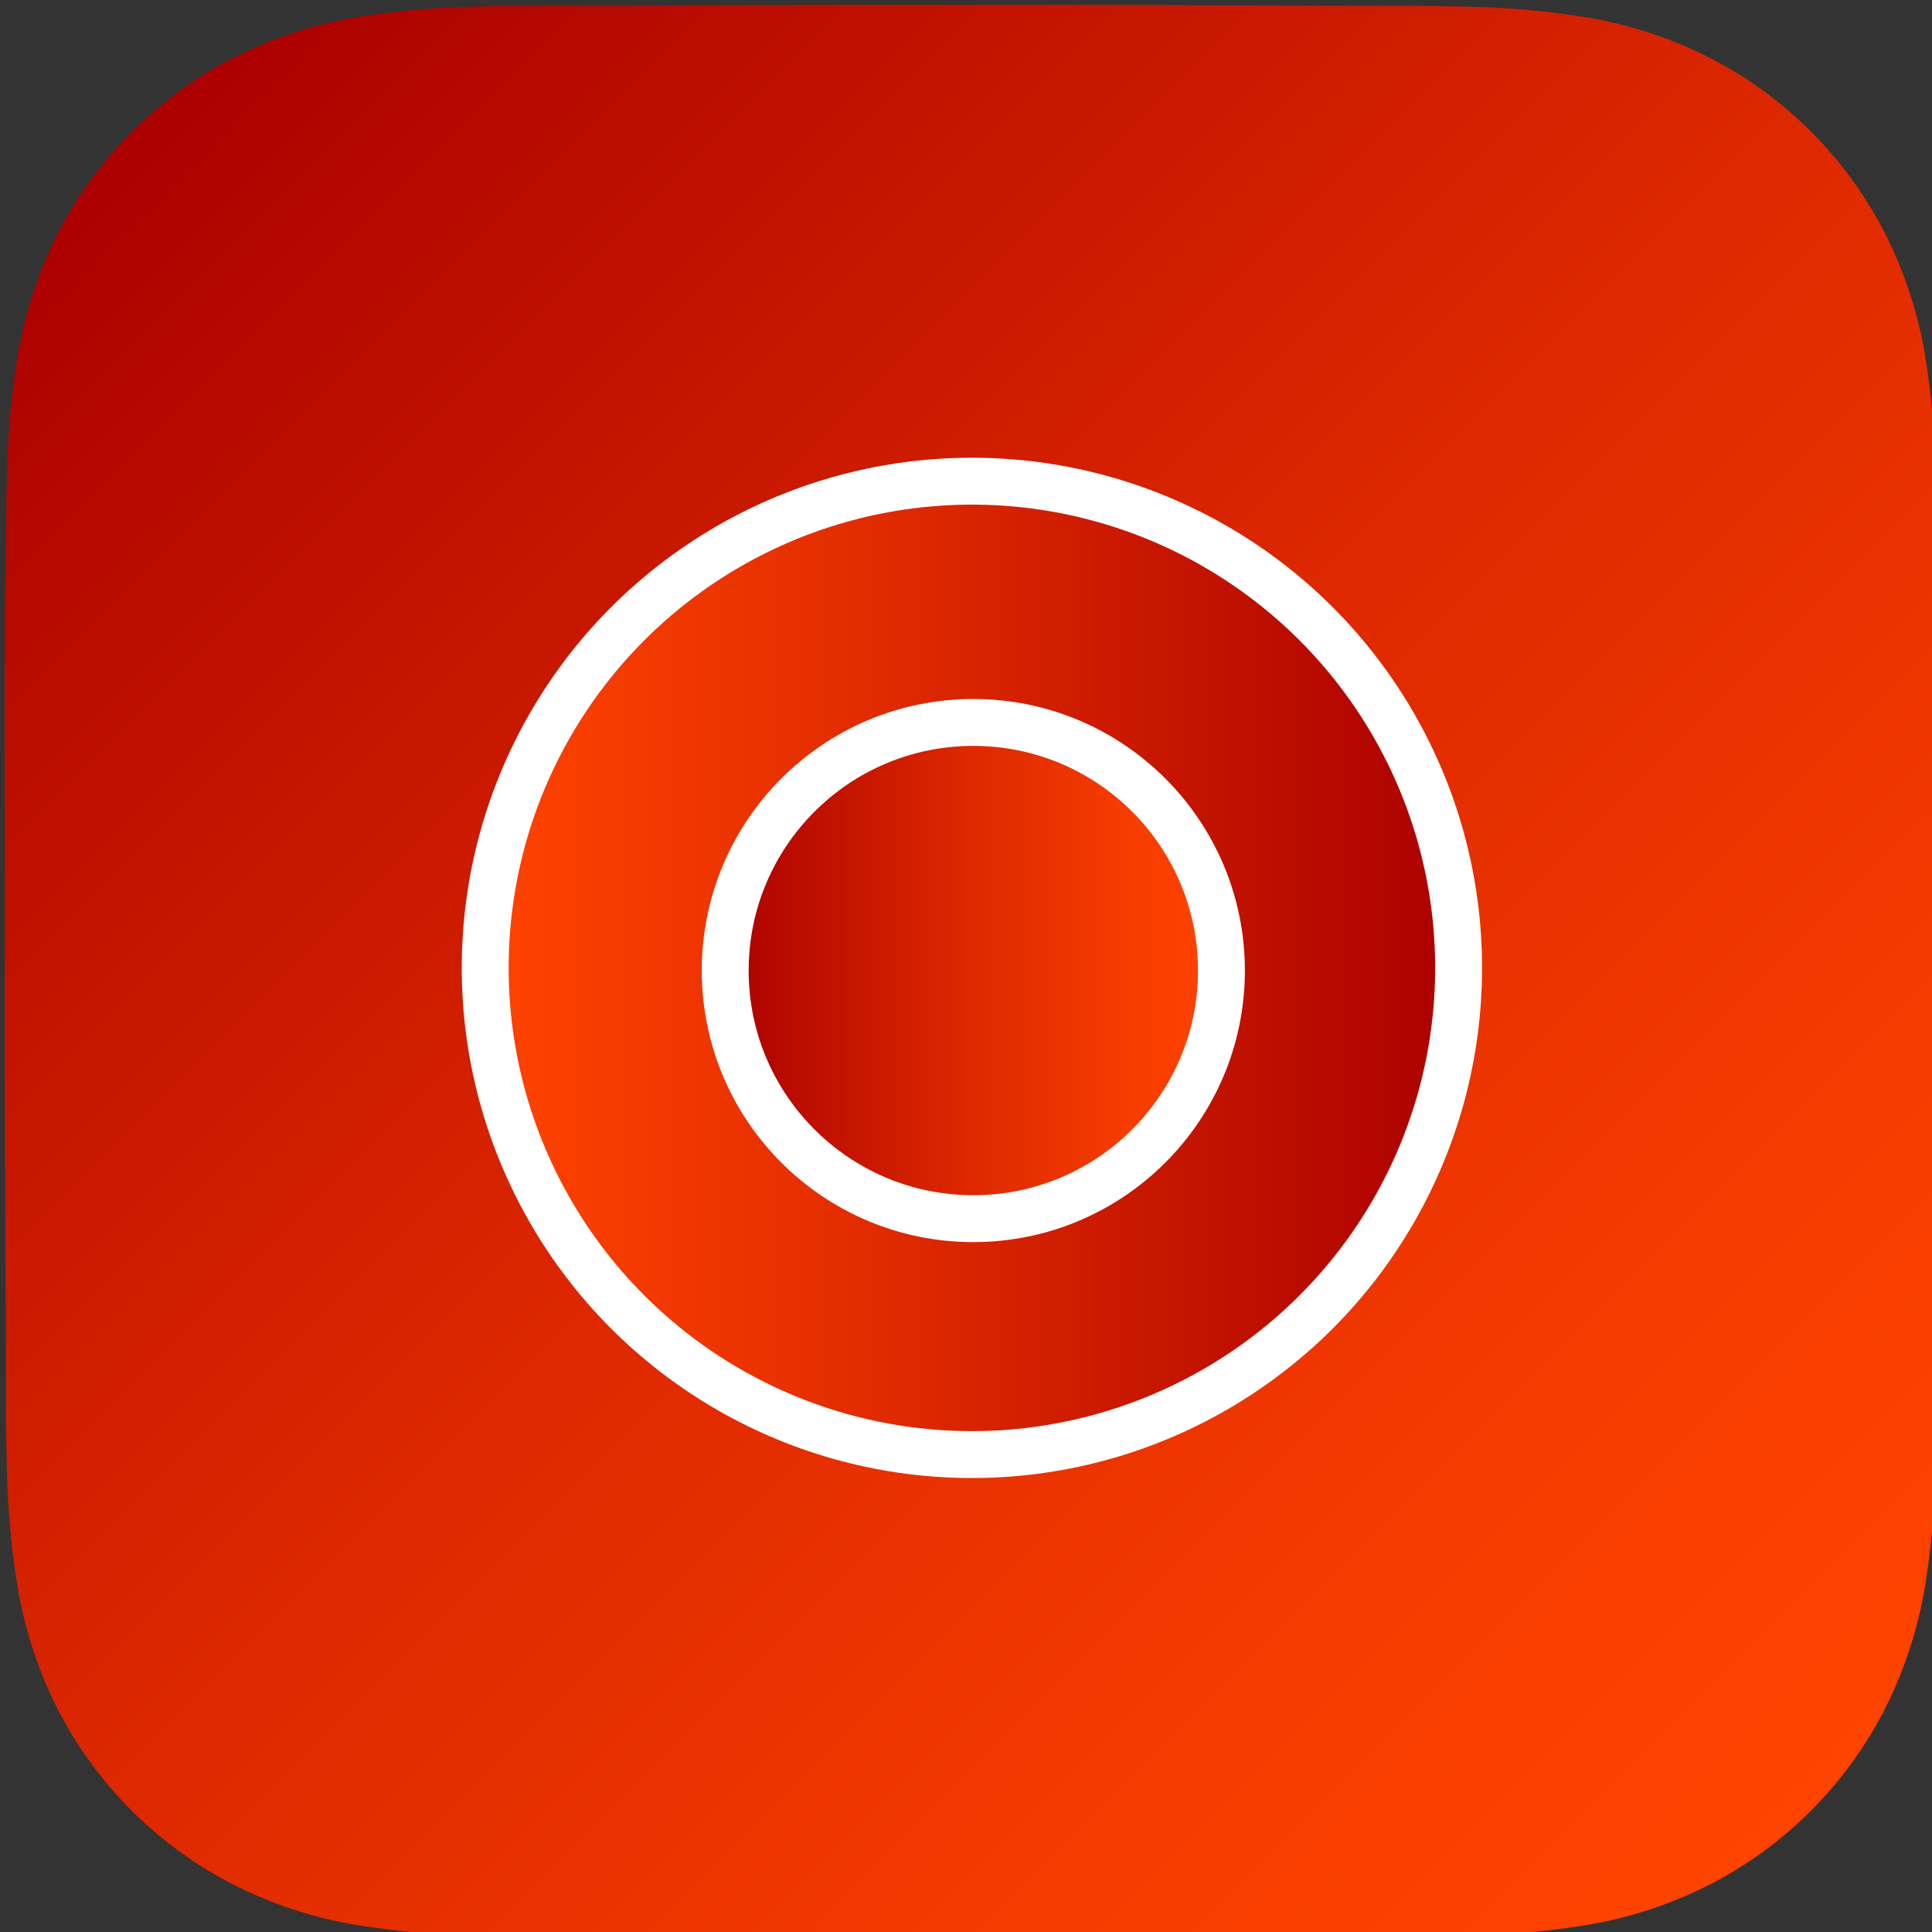
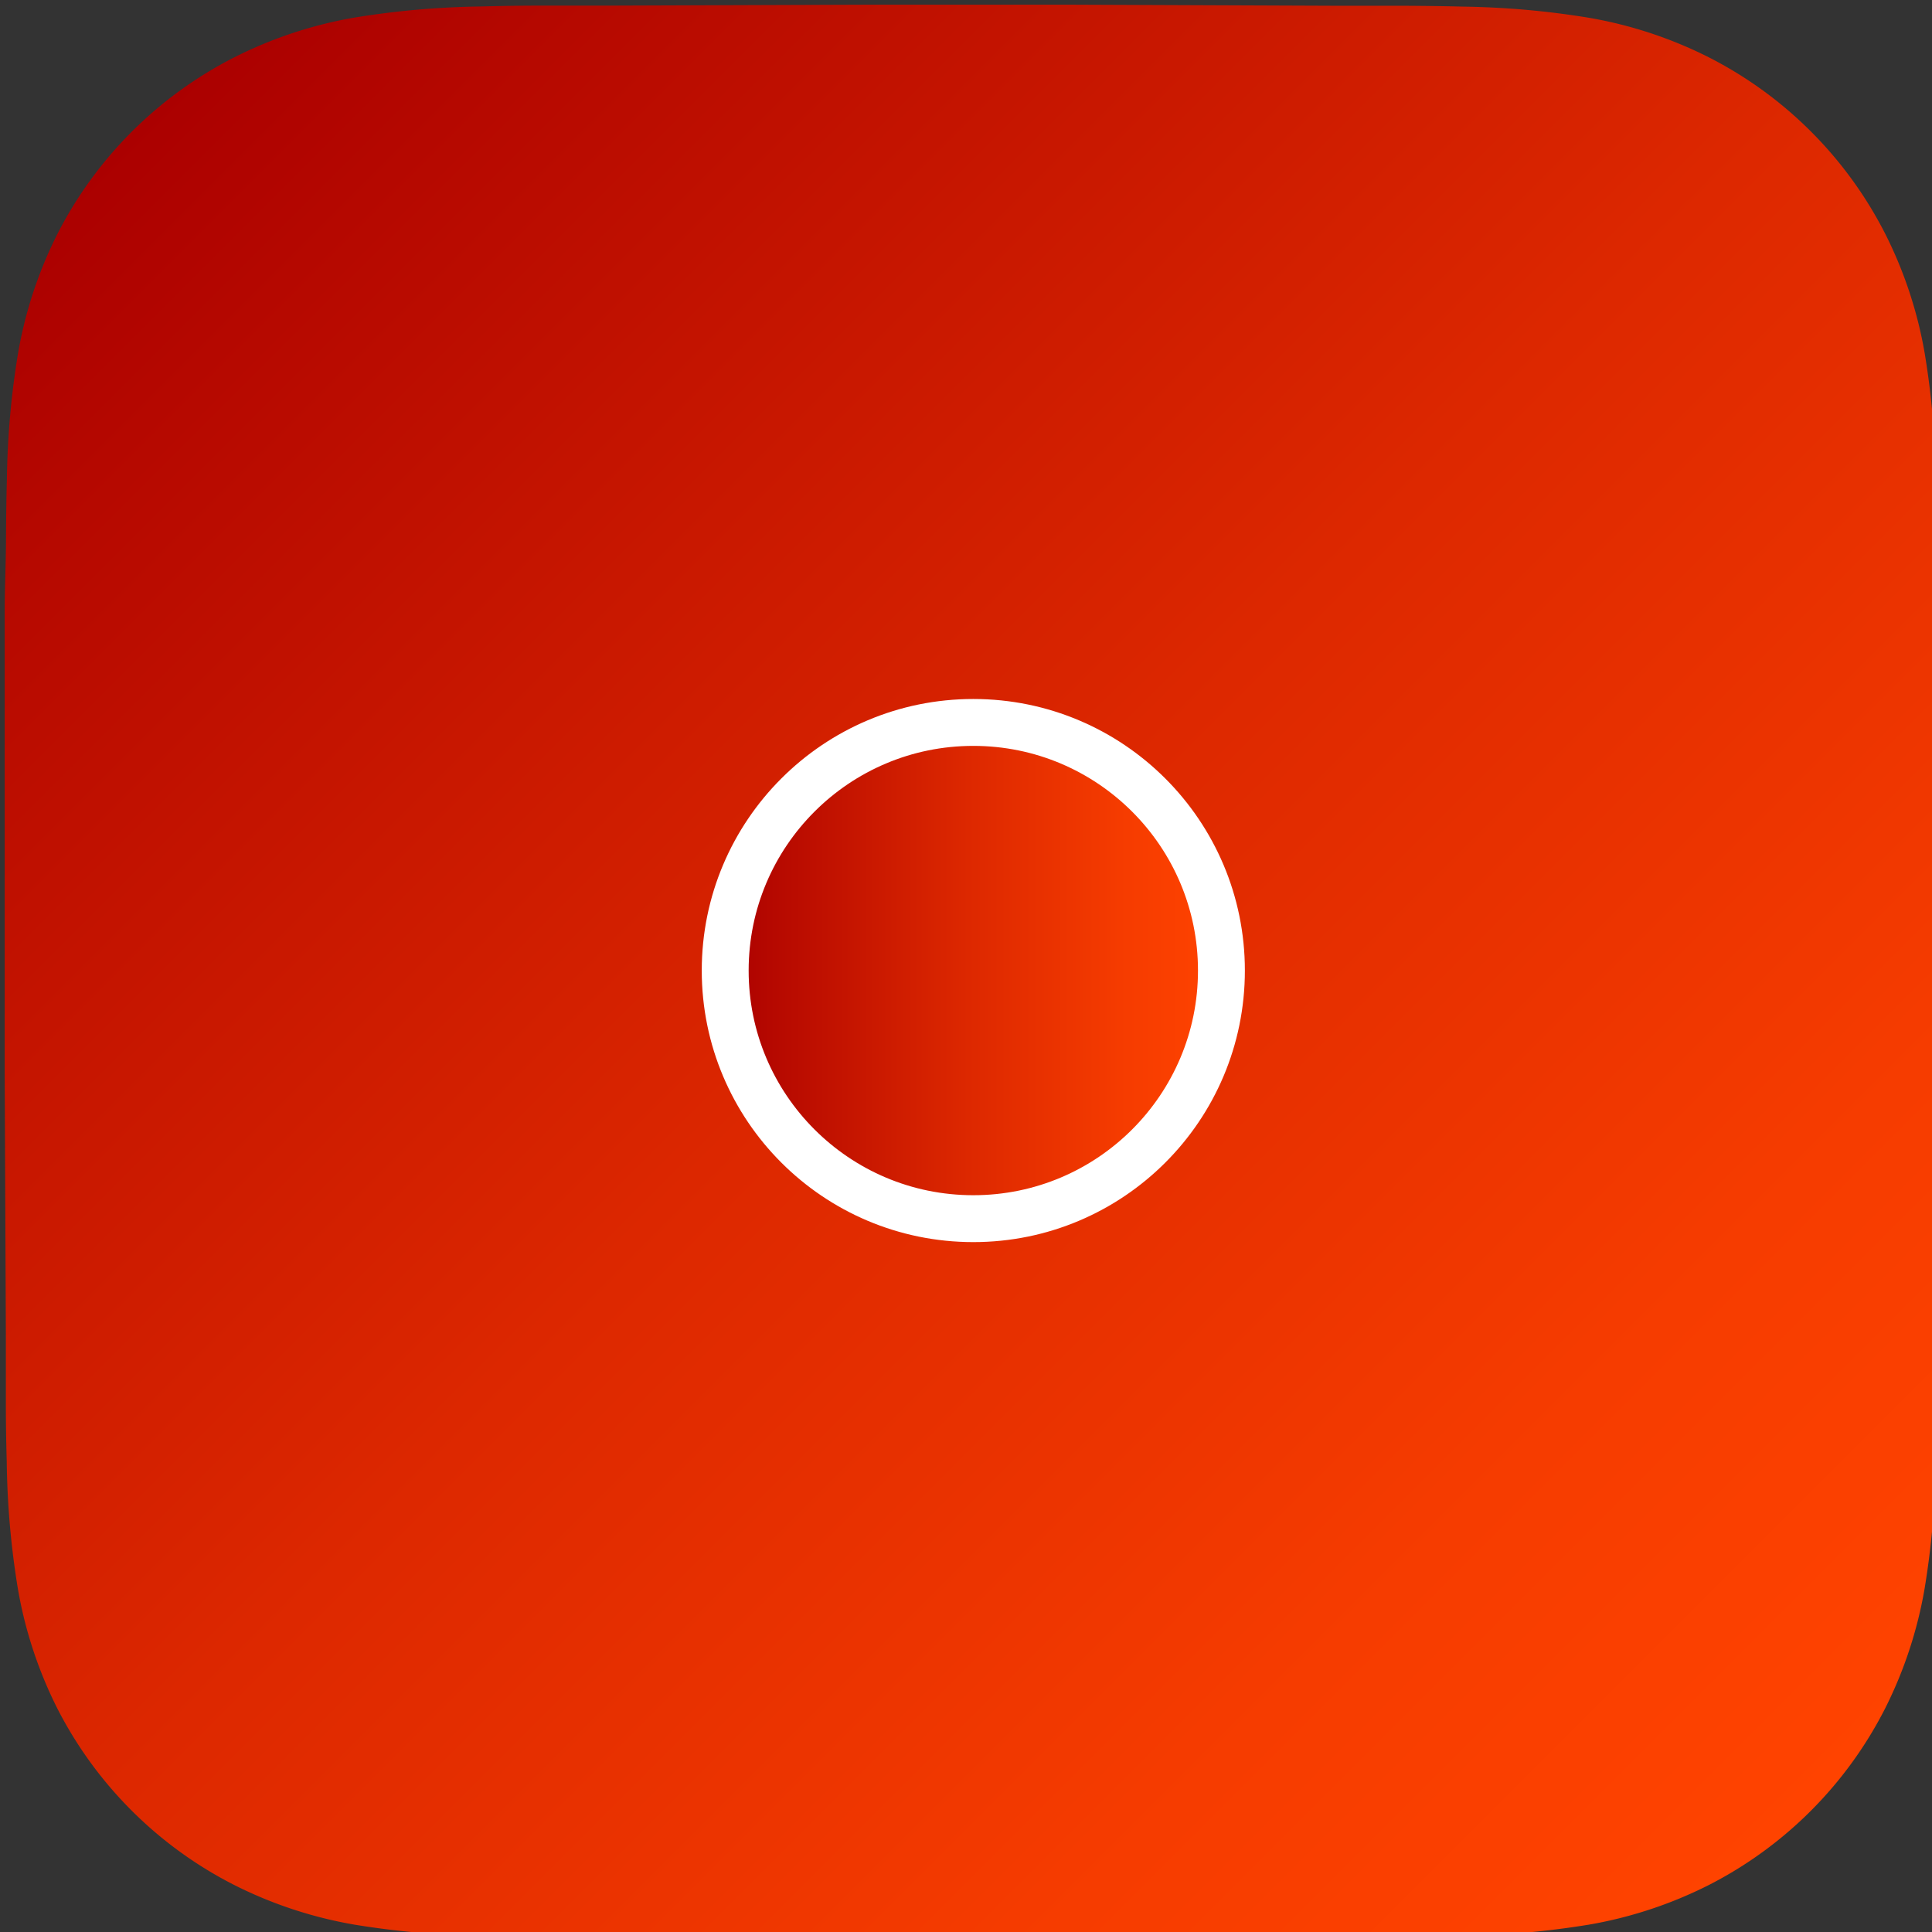
<svg xmlns="http://www.w3.org/2000/svg" xmlns:xlink="http://www.w3.org/1999/xlink" id="Layer_1" data-name="Layer 1" viewBox="0 0 412 412">
  <rect x="0" y="0" width="412" height="412" fill="#333333" stroke="none" />
  <defs>
    <style>.cls-1{fill-rule:evenodd;fill:url(#New_Gradient_Swatch_copy_6);}.cls-2,.cls-4{stroke:#fff;stroke-miterlimit:10;stroke-width:10px;}.cls-2{fill:url(#New_Gradient_Swatch);}.cls-3{fill:url(#New_Gradient_Swatch_copy_6-2);}.cls-4{fill:none;}</style>
    <linearGradient id="New_Gradient_Swatch_copy_6" x1="28.12" y1="28.05" x2="386.18" y2="386.11" gradientUnits="userSpaceOnUse">
      <stop offset="0" stop-color="#ab0000" />
      <stop offset="0.09" stop-color="#b50800" />
      <stop offset="0.49" stop-color="#dd2800" />
      <stop offset="0.81" stop-color="#f63c00" />
      <stop offset="1" stop-color="#ff4300" />
    </linearGradient>
    <linearGradient id="New_Gradient_Swatch" x1="103.47" y1="206.4" x2="311.05" y2="206.4" gradientUnits="userSpaceOnUse">
      <stop offset="0" stop-color="#ff4300" />
      <stop offset="0.34" stop-color="#e62f00" />
      <stop offset="1" stop-color="#ab0000" />
    </linearGradient>
    <linearGradient id="New_Gradient_Swatch_copy_6-2" x1="154.65" y1="206.97" x2="260.47" y2="206.97" xlink:href="#New_Gradient_Swatch_copy_6" />
  </defs>
  <path class="cls-1" d="M413,228.5V129.31c0-4.89,0-9.78,0-14.67,0-4.12-.07-8.24-.18-12.36a178.66,178.66,0,0,0-2.37-26.91A90.65,90.65,0,0,0,402,49.81a86,86,0,0,0-37.62-37.6,90.84,90.84,0,0,0-25.59-8.43,181.3,181.3,0,0,0-26.91-2.37c-4.12-.11-8.24-.15-12.37-.18-4.89,0-9.78,0-14.68,0L228,1H185.5l-55.82.2c-4.9,0-9.81,0-14.71,0-4.13,0-8.26.07-12.39.18a182.1,182.1,0,0,0-27,2.37A91,91,0,0,0,50,12.21,86.15,86.15,0,0,0,12.29,49.8,90.56,90.56,0,0,0,3.84,75.39a178.39,178.39,0,0,0-2.37,26.89c-.12,4.12-.16,8.24-.19,12.36,0,4.89-.28,11-.28,15.86v98l.25,56.21c0,4.9,0,9.8,0,14.7,0,4.12.07,8.25.19,12.37a179.18,179.18,0,0,0,2.37,27,91,91,0,0,0,8.44,25.6A86.24,86.24,0,0,0,50,402a91.07,91.07,0,0,0,25.64,8.44,182,182,0,0,0,27,2.37c4.13.11,8.26.16,12.39.18,4.9,0,9.81,0,14.71,0H284.82c4.9,0,9.79,0,14.68,0,4.13,0,8.25-.07,12.37-.18a181.43,181.43,0,0,0,26.92-2.37A90.8,90.8,0,0,0,364.37,402,86.06,86.06,0,0,0,402,364.33a91,91,0,0,0,8.43-25.61,179.05,179.05,0,0,0,2.37-26.94c.11-4.12.16-8.25.18-12.37,0-4.9,0-9.8,0-14.7Z" />
-   <circle class="cls-2" cx="207.26" cy="206.4" r="103.79" />
  <circle class="cls-3" cx="207.56" cy="206.97" r="52.91" />
  <circle class="cls-4" cx="207.56" cy="206.97" r="52.91" />
</svg>